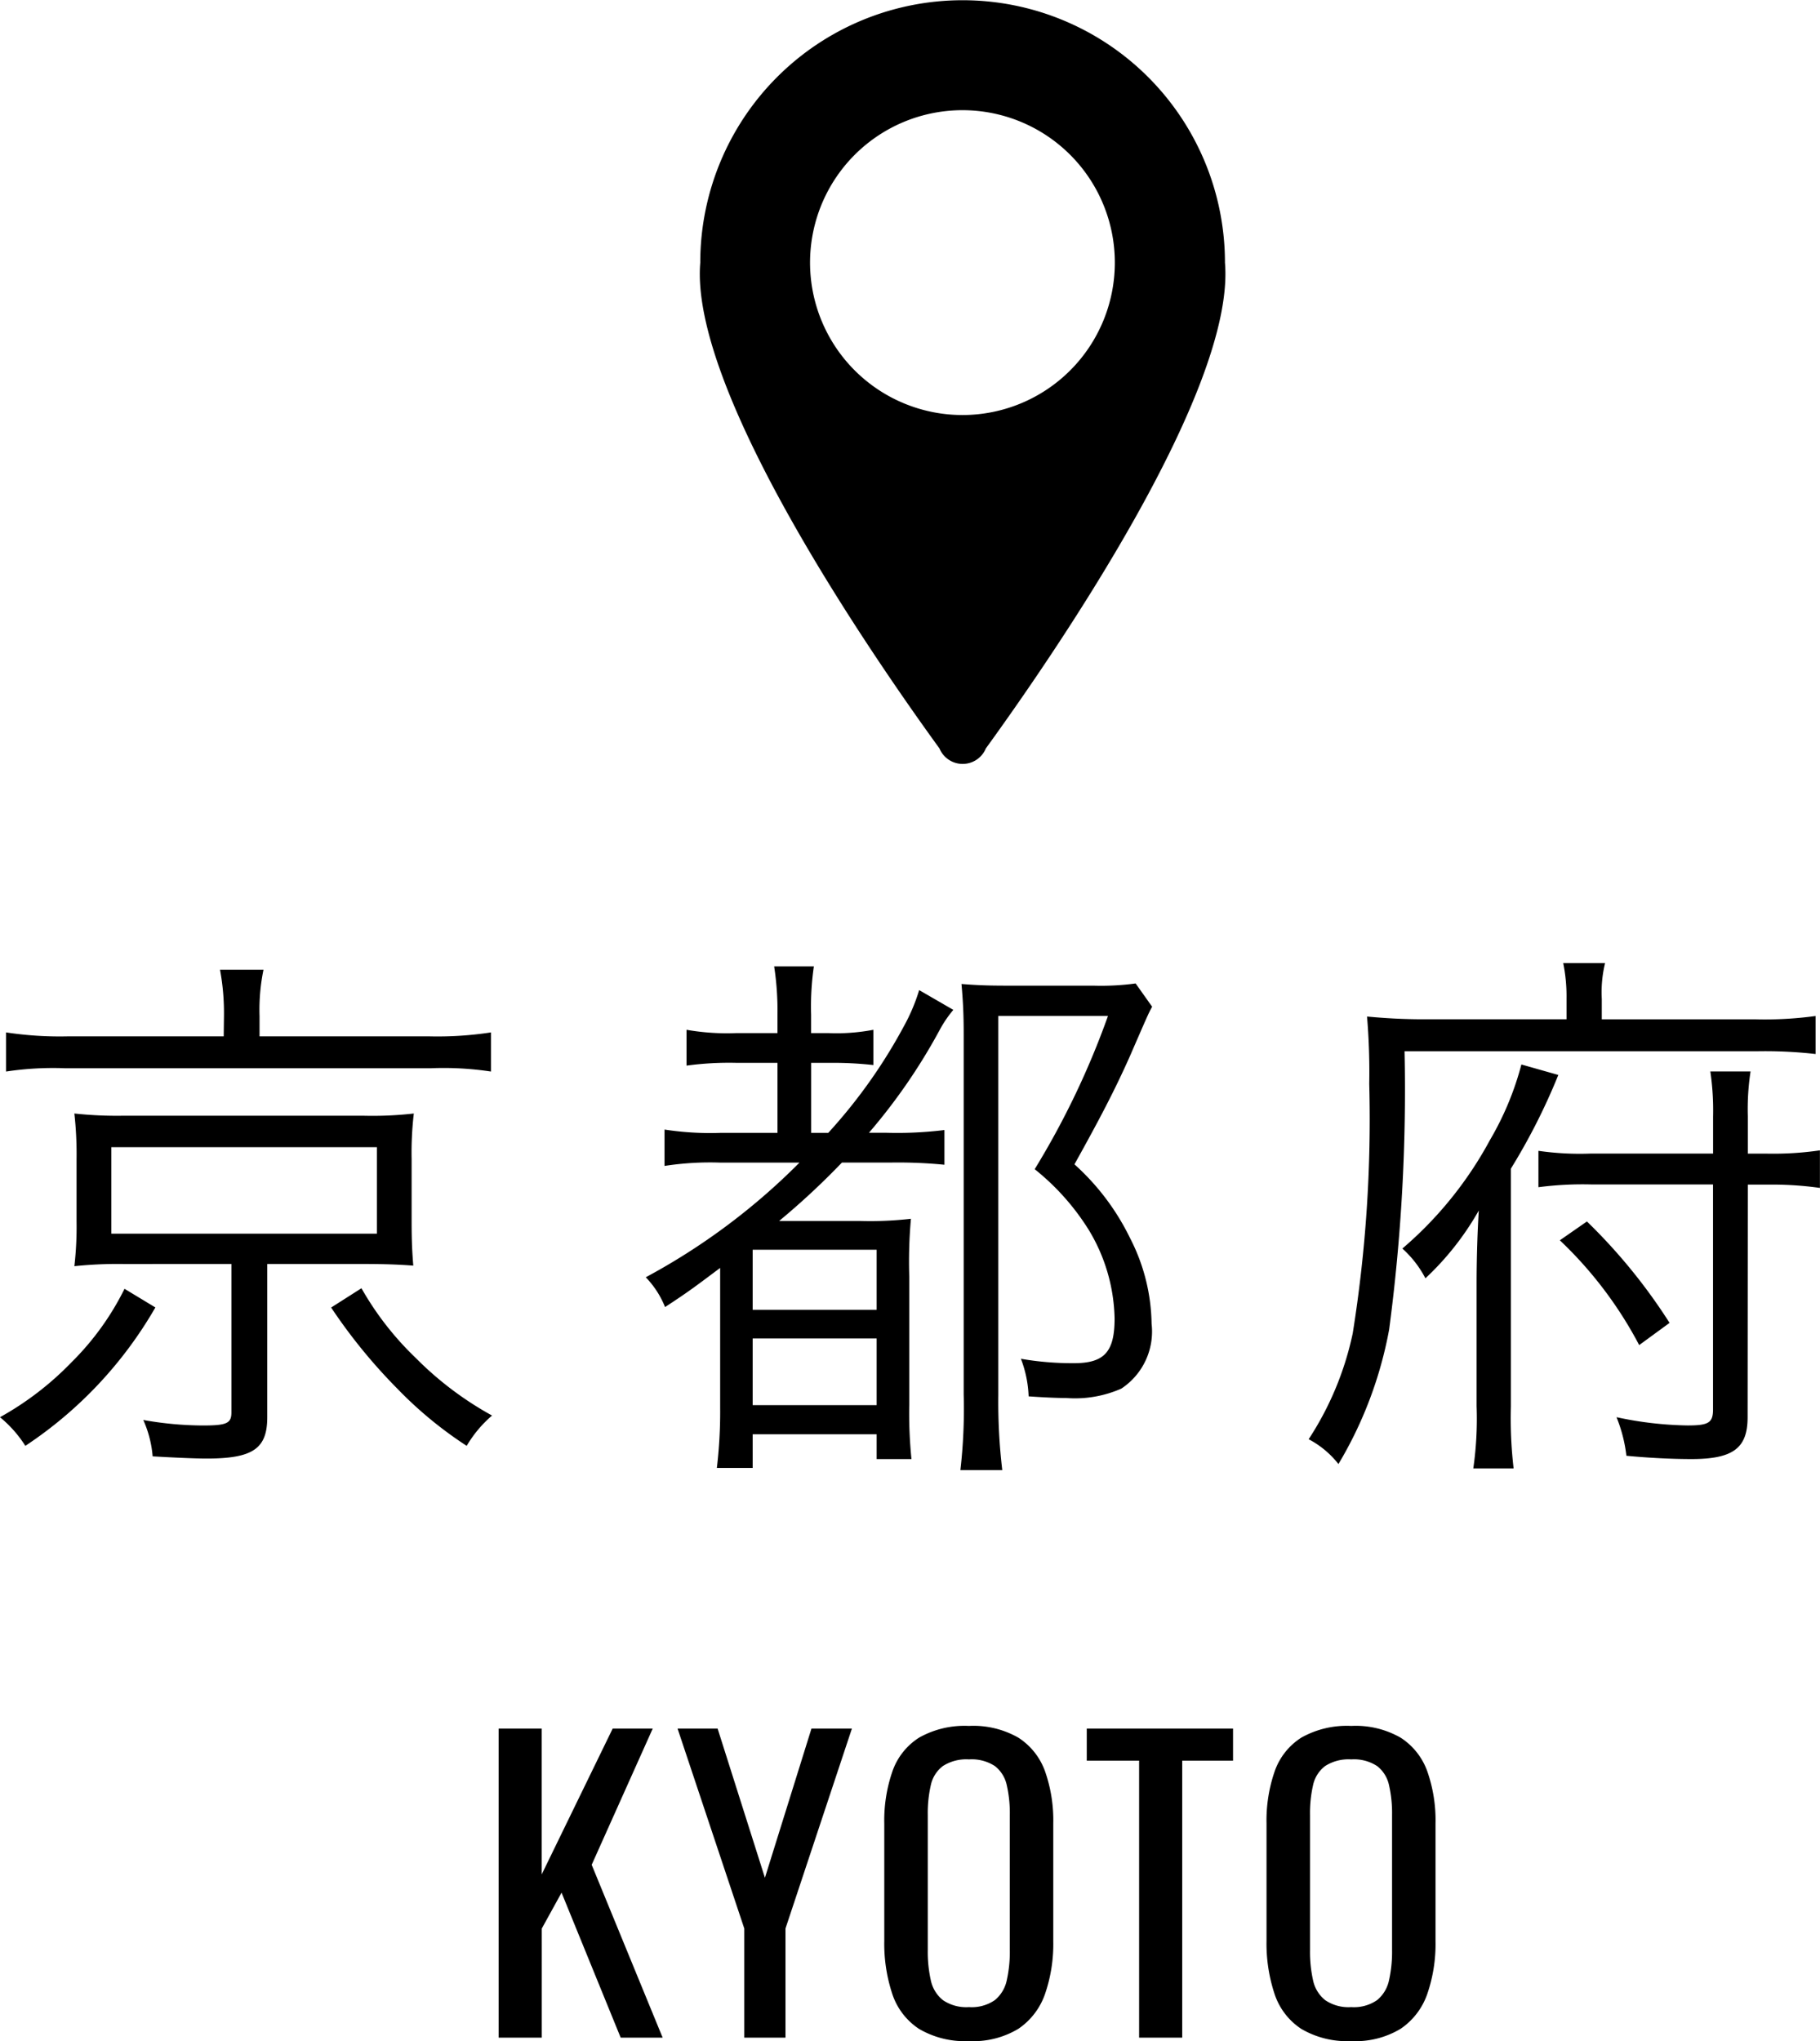
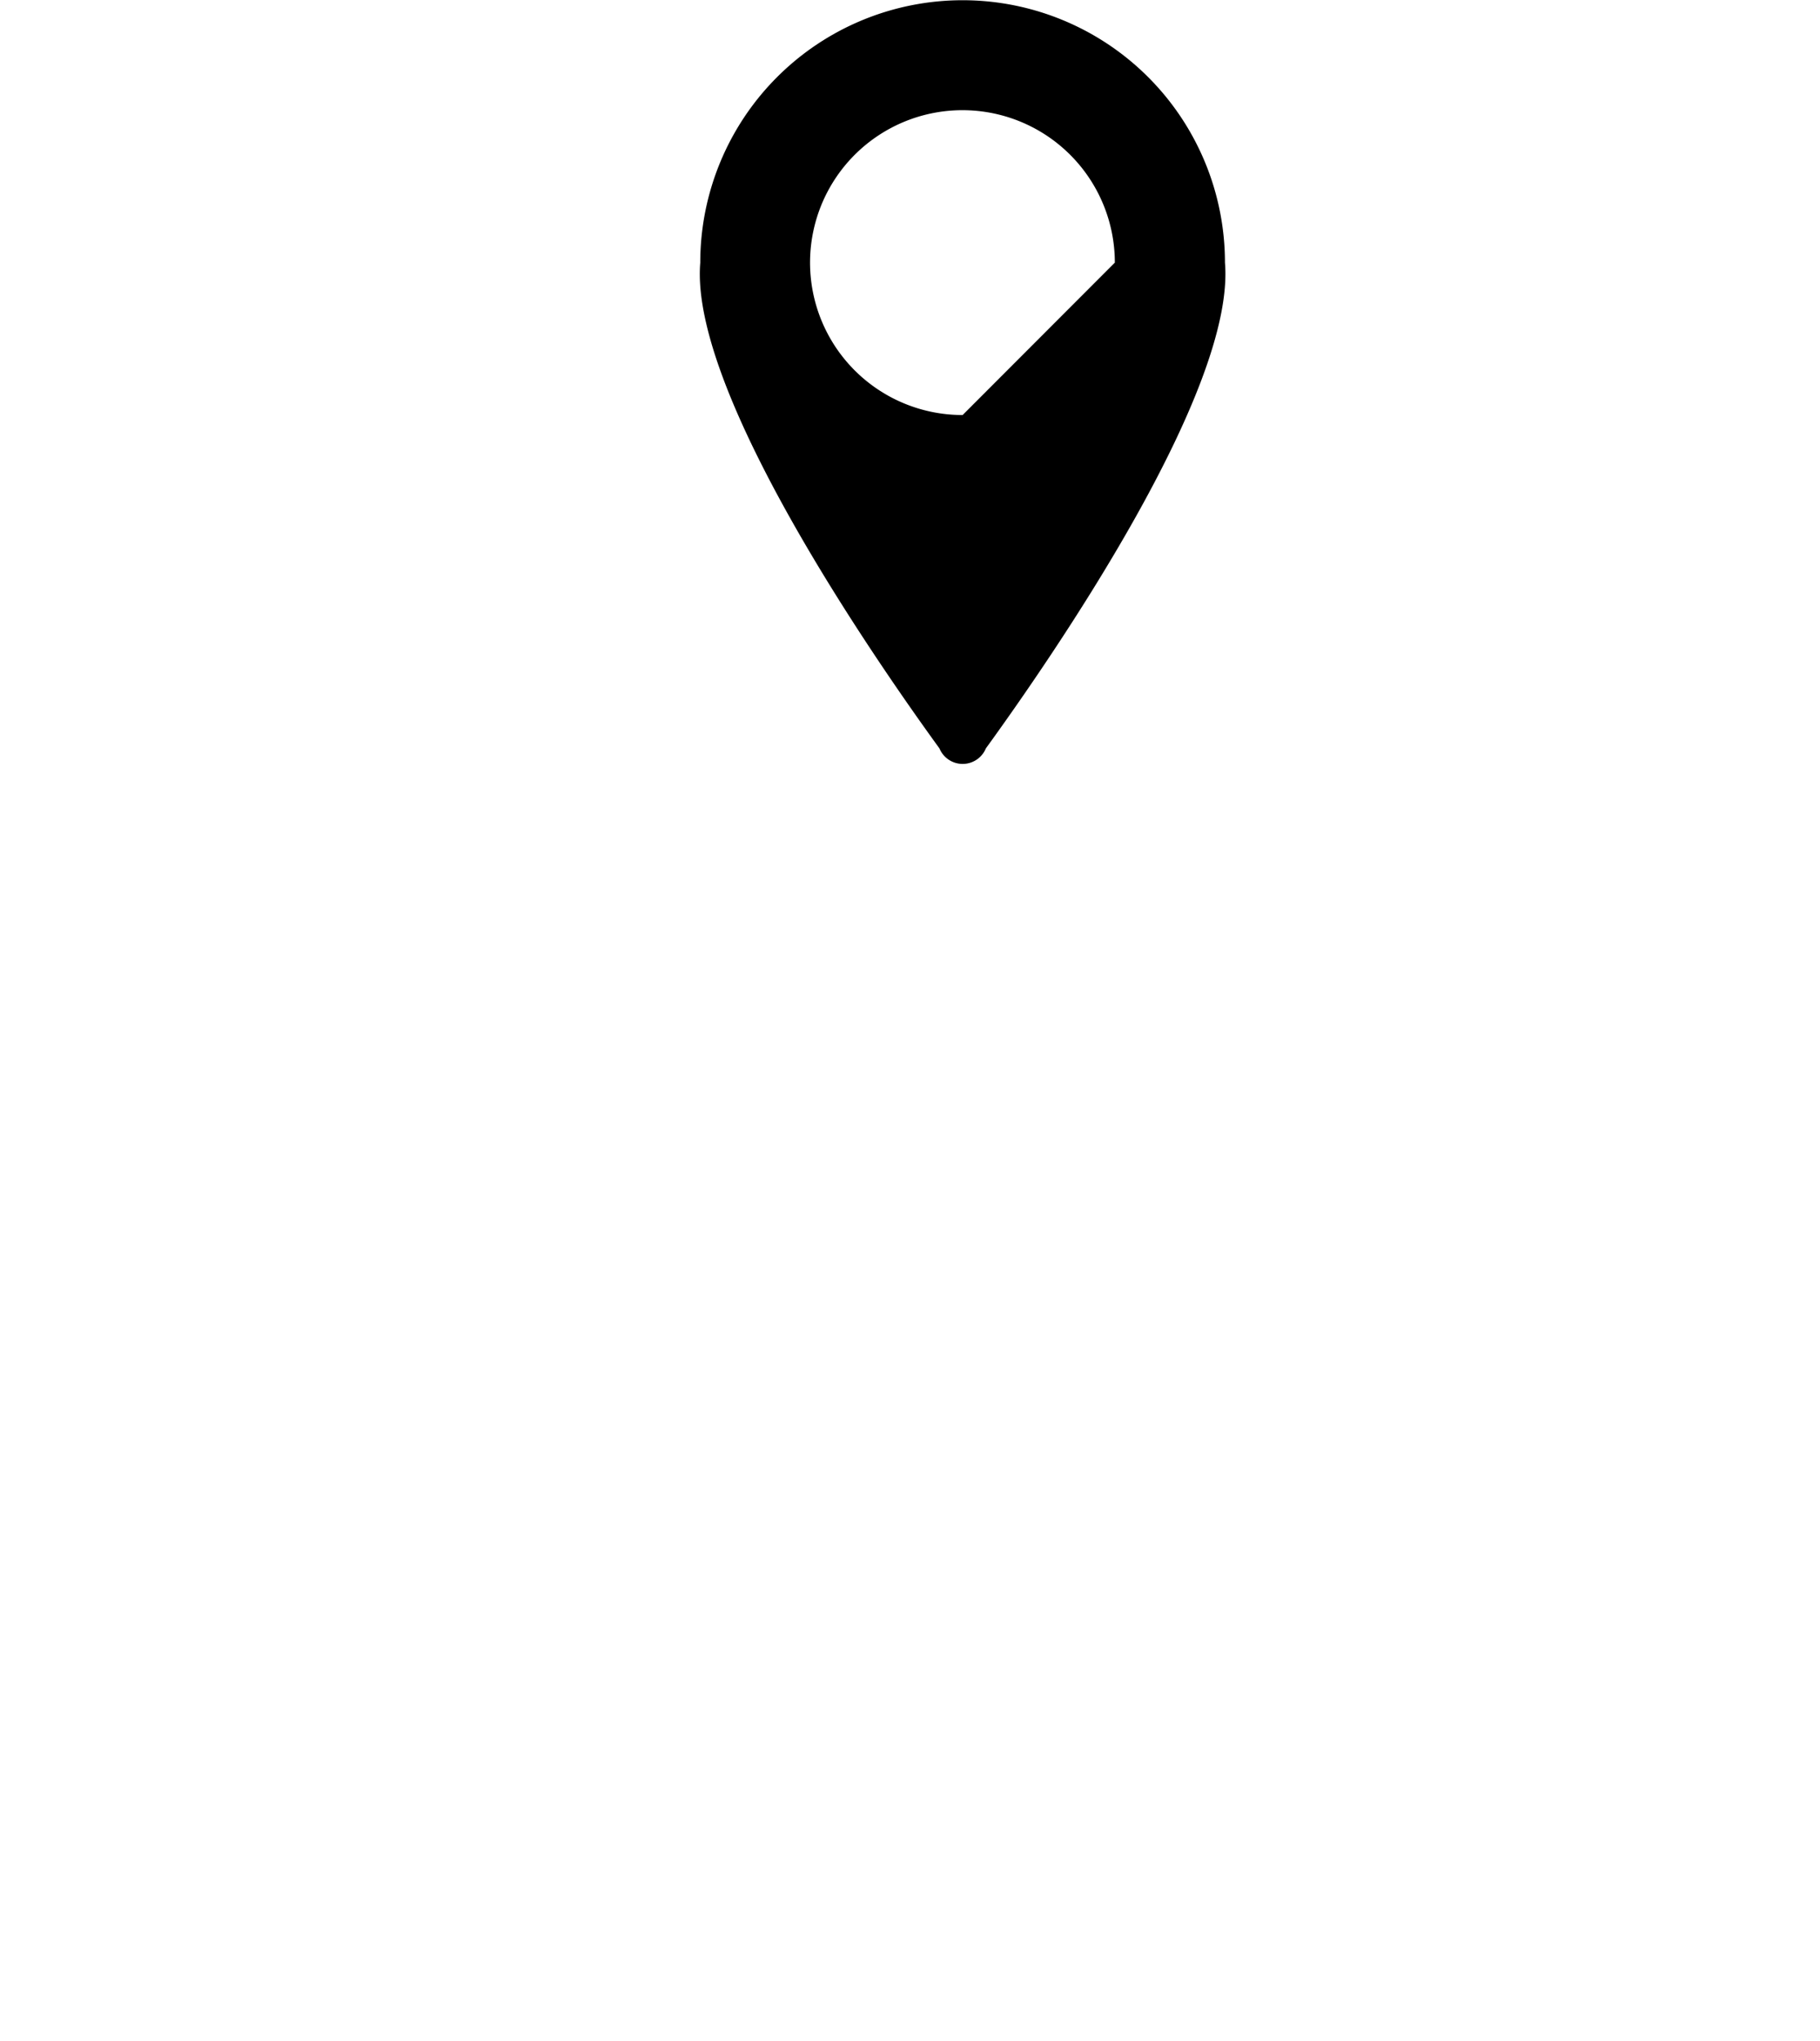
<svg xmlns="http://www.w3.org/2000/svg" width="92.07" height="103.233" viewBox="0 0 92.07 103.233">
  <g id="グループ_787" data-name="グループ 787" transform="translate(-935.717 -1164.898)">
-     <path id="パス_17439" data-name="パス 17439" d="M-23.553,0V-15.631h2.181v7.372l3.589-7.372h2.026l-3.088,6.889L-15.255,0h-2.123l-2.991-7.333-1,1.814V0Zm12.428,0V-5.519L-14.5-15.631h2.026l2.393,7.545,2.354-7.545h2.046L-9.041-5.519V0ZM.241.174A4.567,4.567,0,0,1-2.287-.444,3.381,3.381,0,0,1-3.638-2.21,8.09,8.09,0,0,1-4.043-4.9v-5.924a7.586,7.586,0,0,1,.415-2.653,3.306,3.306,0,0,1,1.351-1.7,4.692,4.692,0,0,1,2.518-.589,4.581,4.581,0,0,1,2.509.6,3.375,3.375,0,0,1,1.341,1.7,7.5,7.5,0,0,1,.415,2.644v5.944a7.77,7.77,0,0,1-.415,2.663A3.519,3.519,0,0,1,2.75-.453,4.415,4.415,0,0,1,.241.174Zm0-1.718A2.059,2.059,0,0,0,1.553-1.9a1.766,1.766,0,0,0,.6-1,6.576,6.576,0,0,0,.154-1.515V-11.27a6.325,6.325,0,0,0-.154-1.5,1.664,1.664,0,0,0-.6-.965,2.146,2.146,0,0,0-1.312-.338,2.191,2.191,0,0,0-1.322.338,1.645,1.645,0,0,0-.608.965,6.325,6.325,0,0,0-.154,1.5v6.851A6.576,6.576,0,0,0-1.689-2.9a1.744,1.744,0,0,0,.608,1A2.1,2.1,0,0,0,.241-1.544ZM8.848,0V-14.01H6.2v-1.621H13.6v1.621H11.029V0Zm10.73.174A4.567,4.567,0,0,1,17.05-.444,3.381,3.381,0,0,1,15.7-2.21,8.09,8.09,0,0,1,15.294-4.9v-5.924a7.586,7.586,0,0,1,.415-2.653,3.306,3.306,0,0,1,1.351-1.7,4.692,4.692,0,0,1,2.518-.589,4.581,4.581,0,0,1,2.509.6,3.375,3.375,0,0,1,1.341,1.7,7.5,7.5,0,0,1,.415,2.644v5.944a7.77,7.77,0,0,1-.415,2.663A3.519,3.519,0,0,1,22.086-.453,4.415,4.415,0,0,1,19.578.174Zm0-1.718A2.059,2.059,0,0,0,20.89-1.9a1.766,1.766,0,0,0,.6-1,6.576,6.576,0,0,0,.154-1.515V-11.27a6.325,6.325,0,0,0-.154-1.5,1.664,1.664,0,0,0-.6-.965,2.146,2.146,0,0,0-1.312-.338,2.191,2.191,0,0,0-1.322.338,1.645,1.645,0,0,0-.608.965,6.325,6.325,0,0,0-.154,1.5v6.851A6.576,6.576,0,0,0,17.648-2.9a1.744,1.744,0,0,0,.608,1A2.1,2.1,0,0,0,19.578-1.544Z" transform="translate(984.494 1267.957)" />
-     <path id="パス_17440" data-name="パス 17440" d="M-34.592-19.791h-7.916a18.1,18.1,0,0,1-3.094-.2v1.979a15.873,15.873,0,0,1,2.983-.167h18.509a16.017,16.017,0,0,1,3.038.167v-1.979a17.891,17.891,0,0,1-3.094.2h-8.613v-1.031a9.979,9.979,0,0,1,.2-2.341h-2.2a12.044,12.044,0,0,1,.2,2.341Zm.39,11.512v7.5c0,.557-.223.669-1.449.669a17.508,17.508,0,0,1-3.01-.279,5.609,5.609,0,0,1,.474,1.84c.948.056,2.118.111,2.732.111,2.341,0,3.066-.5,3.066-2.091V-8.279h4.85c1.059,0,1.812.028,2.537.084-.056-.7-.084-1.254-.084-2.23v-3.15a16.964,16.964,0,0,1,.111-2.314,18.53,18.53,0,0,1-2.564.111H-39.666a20.084,20.084,0,0,1-2.481-.111,18.6,18.6,0,0,1,.111,2.314v3.15a17.385,17.385,0,0,1-.111,2.258,20.968,20.968,0,0,1,2.481-.111Zm-6.077-5.909h13.436v4.376H-40.279Zm.669,7.164a13.863,13.863,0,0,1-2.7,3.735,15.413,15.413,0,0,1-3.6,2.76A6.079,6.079,0,0,1-44.627.92a20.888,20.888,0,0,0,6.578-7Zm10.453.948a27.508,27.508,0,0,0,3.345,4.1A20.065,20.065,0,0,0-22.3.92,6.06,6.06,0,0,1-21.017-.613,16.9,16.9,0,0,1-24.892-3.54a15.358,15.358,0,0,1-2.732-3.512Zm23.693-7.331a32.888,32.888,0,0,1-7.777,5.8A4.678,4.678,0,0,1-12.265-6.1c1.282-.836,1.589-1.087,2.787-1.979V-1a23.906,23.906,0,0,1-.167,3.038h1.812V.334h6.272V1.589H.2a23.15,23.15,0,0,1-.111-2.76V-7.638a24.336,24.336,0,0,1,.084-2.927,17.806,17.806,0,0,1-2.537.111H-6.495a37.739,37.739,0,0,0,3.178-2.955H-.808a24.016,24.016,0,0,1,2.676.111v-1.756a19.439,19.439,0,0,1-2.927.139h-.892a29.343,29.343,0,0,0,3.6-5.24,5.9,5.9,0,0,1,.669-.976l-1.728-1a9.46,9.46,0,0,1-.78,1.84,26.725,26.725,0,0,1-3.819,5.38h-.864v-3.54H-3.9a18,18,0,0,1,2.174.111v-1.784a9.889,9.889,0,0,1-2.286.167h-.864v-.92a14.094,14.094,0,0,1,.139-2.453H-6.746a14.681,14.681,0,0,1,.167,2.453v.92H-8.641a11.816,11.816,0,0,1-2.537-.167v1.812a16.024,16.024,0,0,1,2.537-.139h2.063v3.54H-9.449a15.082,15.082,0,0,1-2.843-.167v1.84a15.082,15.082,0,0,1,2.843-.167ZM-7.833-9h6.272v3.038H-7.833Zm0,4.488h6.272v3.373H-7.833ZM11.54-22.467a12.99,12.99,0,0,1-2.146.111H5.017c-1.059,0-1.561-.028-2.286-.084.084.948.111,1.617.111,2.537v18.23a27.014,27.014,0,0,1-.167,3.819H4.794a29.15,29.15,0,0,1-.2-3.791V-20.822h5.547a41.488,41.488,0,0,1-3.707,7.749,12.149,12.149,0,0,1,2.732,3.066,8.968,8.968,0,0,1,1.31,4.488c0,1.7-.53,2.258-2.063,2.258a15.28,15.28,0,0,1-2.676-.223,5.88,5.88,0,0,1,.39,1.9c.78.056,1.449.084,1.9.084a5.815,5.815,0,0,0,2.787-.474,3.455,3.455,0,0,0,1.533-3.289,9.715,9.715,0,0,0-1.087-4.321,12.146,12.146,0,0,0-2.815-3.735c1.226-2.2,2.035-3.735,2.815-5.491.92-2.118.92-2.118,1.115-2.481ZM42.509-12.293h1a17.348,17.348,0,0,1,2.648.167v-1.9a16.366,16.366,0,0,1-2.648.167h-1v-1.9a12.615,12.615,0,0,1,.139-2.258H40.613a13.546,13.546,0,0,1,.139,2.286v1.868H34.565a14.679,14.679,0,0,1-2.648-.139v1.84a17.284,17.284,0,0,1,2.7-.139h6.132V-.92c0,.669-.223.808-1.282.808a18.18,18.18,0,0,1-3.6-.418,7.434,7.434,0,0,1,.5,1.951c1.143.111,2.341.167,3.289.167,2.118,0,2.843-.557,2.843-2.118Zm-9.171-8.362h-7.22c-1.087,0-1.979-.056-2.871-.139a33.623,33.623,0,0,1,.111,3.4,68.647,68.647,0,0,1-.836,12.627A15.687,15.687,0,0,1,20.293.585,4.669,4.669,0,0,1,21.8,1.84a20.459,20.459,0,0,0,2.564-6.8,91.936,91.936,0,0,0,.78-14.077H42.927a22.684,22.684,0,0,1,3.01.139v-1.923a18.771,18.771,0,0,1-3.066.167H35.122v-1.031a6.2,6.2,0,0,1,.167-1.812H33.171a8.439,8.439,0,0,1,.167,1.784ZM30.662,2.063a21.765,21.765,0,0,1-.139-3.122V-13.1a31.489,31.489,0,0,0,2.4-4.739l-1.868-.53a15.1,15.1,0,0,1-1.589,3.819,19.2,19.2,0,0,1-4.432,5.491A5.314,5.314,0,0,1,26.2-7.554a14.387,14.387,0,0,0,2.7-3.429c-.056.892-.111,2.23-.111,3.735v6.16a17.6,17.6,0,0,1-.167,3.15ZM33-9.477a20.312,20.312,0,0,1,4.014,5.3L38.551-5.3a28.4,28.4,0,0,0-4.181-5.129Z" transform="translate(981.626 1237.106)" />
    <g id="グループ_786" data-name="グループ 786">
      <g id="グループ_785" data-name="グループ 785">
        <g id="グループ_1437" data-name="グループ 1437">
-           <path id="パス_6041" data-name="パス 6041" d="M997.685,1178.181a13.271,13.271,0,1,0-26.543,0c-.547,6.5,8.743,19.947,12.1,24.57a1.27,1.27,0,0,0,2.347,0C988.942,1198.128,998.232,1184.678,997.685,1178.181Zm-13.271,7.708a7.709,7.709,0,1,1,7.7-7.708A7.708,7.708,0,0,1,984.414,1185.889Z" />
+           <path id="パス_6041" data-name="パス 6041" d="M997.685,1178.181a13.271,13.271,0,1,0-26.543,0c-.547,6.5,8.743,19.947,12.1,24.57a1.27,1.27,0,0,0,2.347,0C988.942,1198.128,998.232,1184.678,997.685,1178.181Zm-13.271,7.708a7.709,7.709,0,1,1,7.7-7.708Z" />
        </g>
      </g>
    </g>
  </g>
</svg>